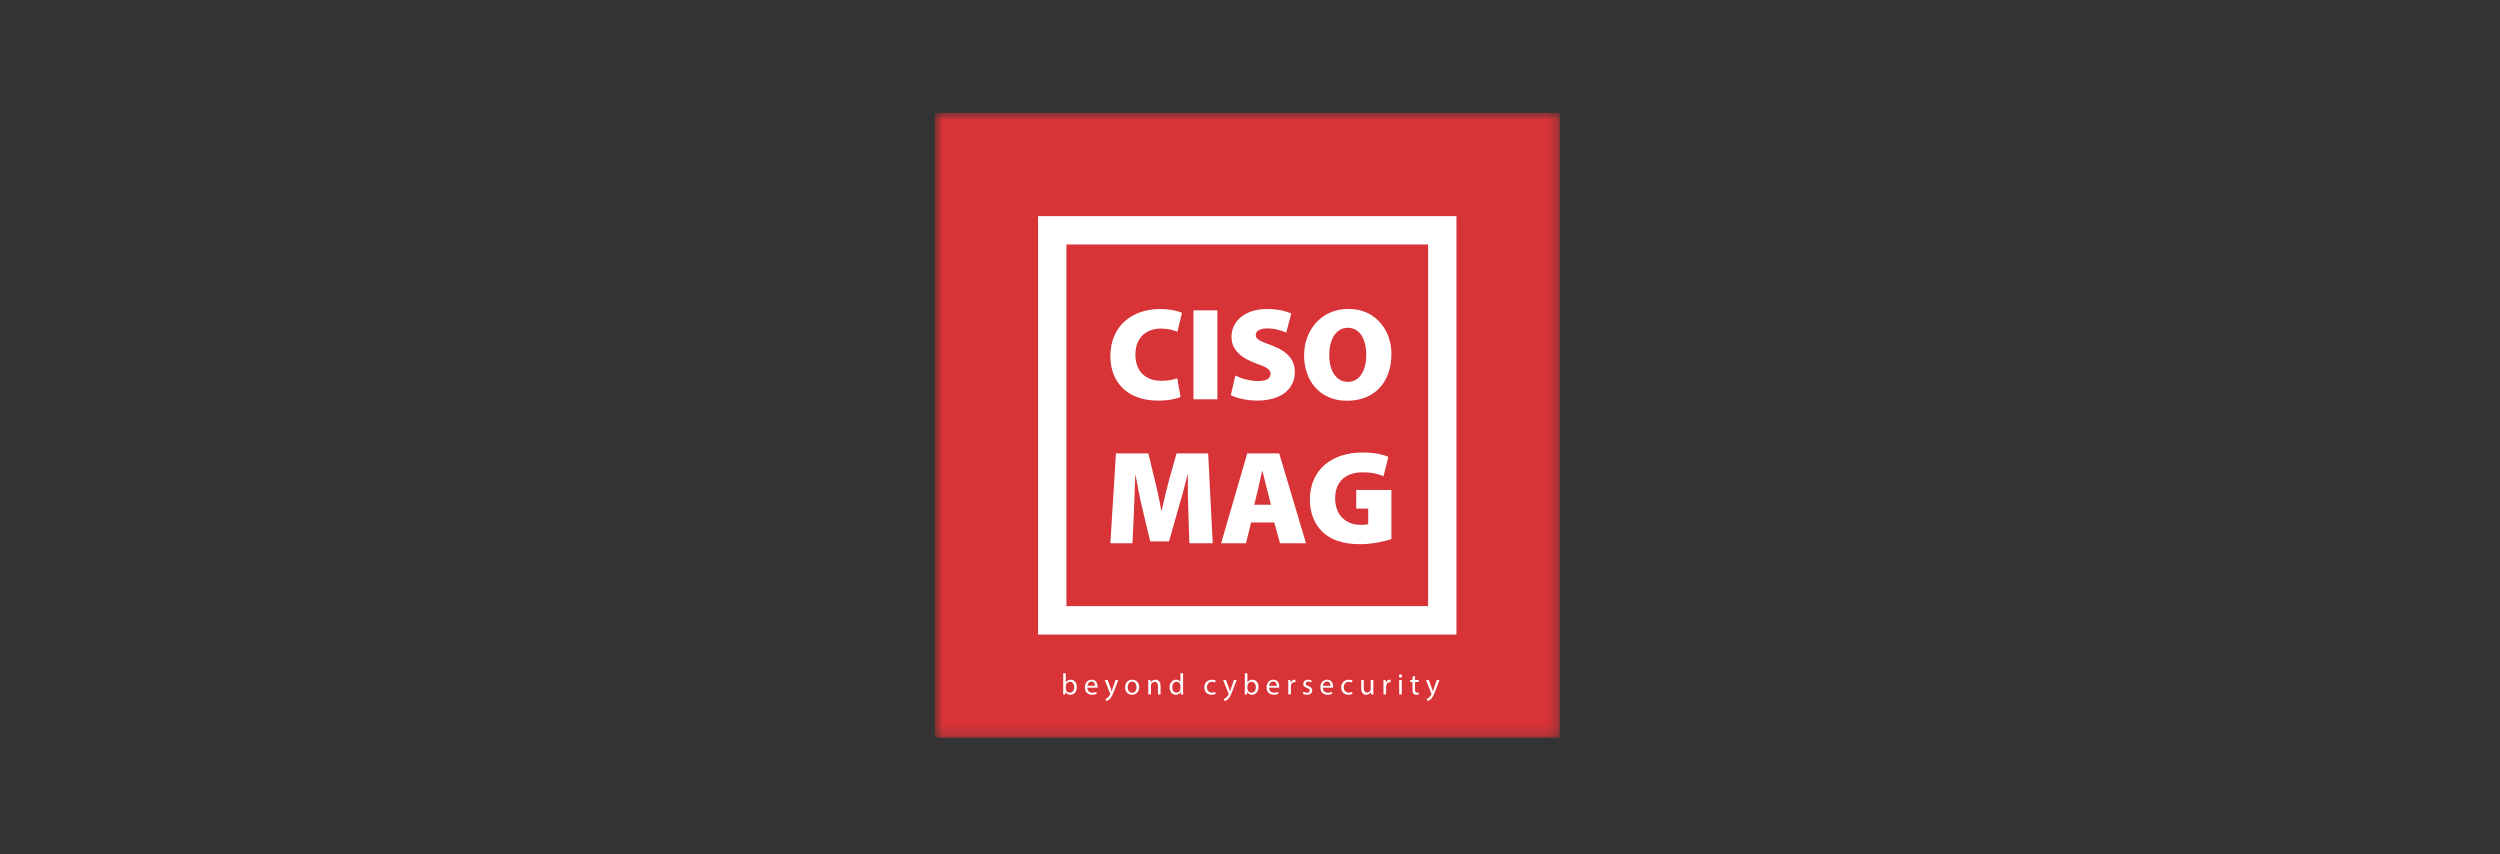
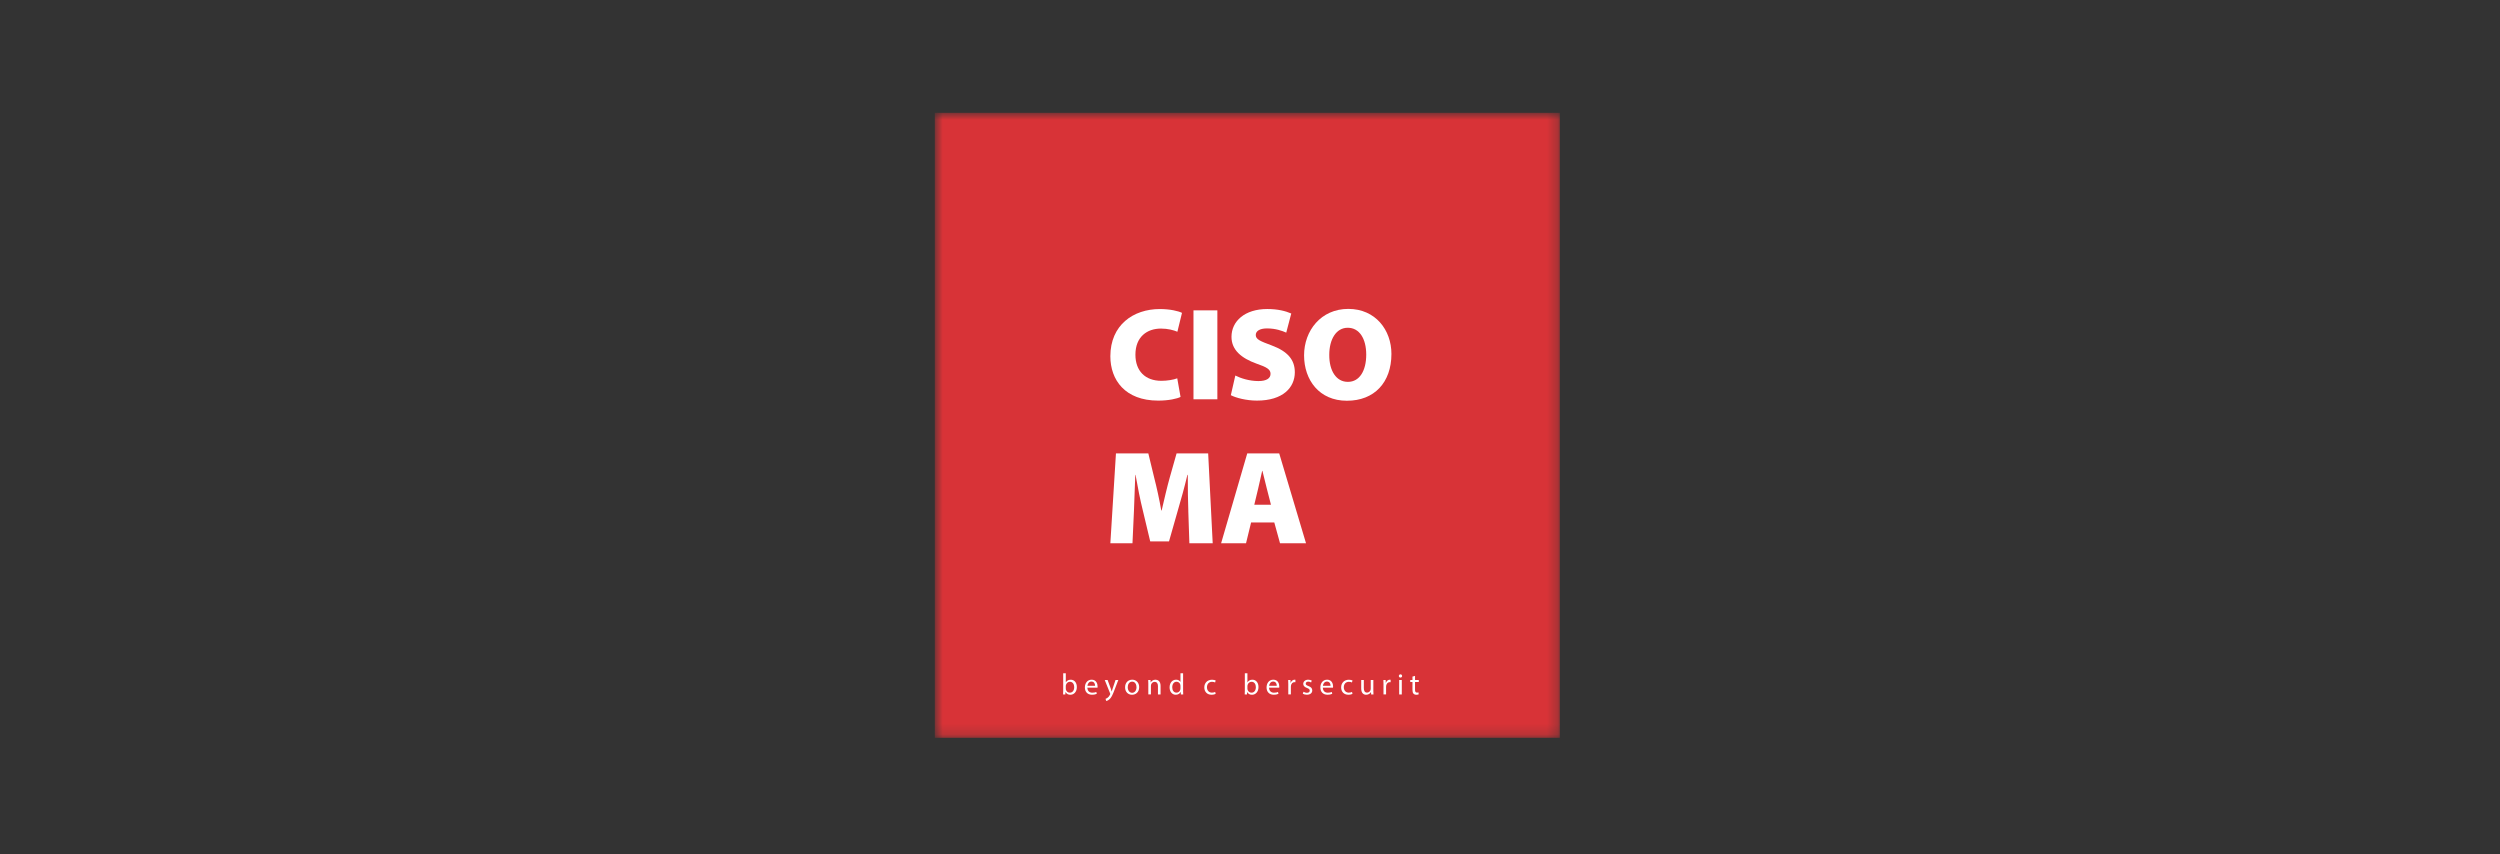
<svg xmlns="http://www.w3.org/2000/svg" width="240" height="82" viewBox="0 0 240 82" fill="none">
  <rect x="0" y="0" width="240" height="82" fill="#333333" stroke="none" />
  <mask id="mask0_5222_24093" style="mask-type:luminance" maskUnits="userSpaceOnUse" x="89" y="10" width="61" height="61">
    <path d="M149.742 10.83H89.742V70.83H149.742V10.83Z" fill="white" />
  </mask>
  <g mask="url(#mask0_5222_24093)">
    <path d="M149.742 10.83H89.742V70.83H149.742V10.83Z" fill="#D83337" />
    <path d="M113.333 38.105C113.017 38.27 112.206 38.459 111.192 38.459C108 38.459 106.594 36.471 106.594 34.203C106.594 31.201 108.798 29.668 111.344 29.668C112.319 29.668 113.118 29.858 113.472 30.035L113.029 31.847C112.661 31.695 112.129 31.543 111.445 31.543C110.141 31.543 109 32.315 109 34.051C109 35.597 109.925 36.559 111.496 36.559C112.04 36.559 112.661 36.458 113.016 36.318L113.332 38.104L113.333 38.105Z" fill="white" />
    <path d="M116.867 29.794V38.332H114.574V29.794H116.867Z" fill="white" />
    <path d="M118.59 36.051C119.109 36.317 119.945 36.582 120.807 36.582C121.592 36.582 121.972 36.316 121.972 35.886C121.972 35.455 121.592 35.24 120.63 34.911C119.185 34.391 118.223 33.606 118.223 32.339C118.223 30.831 119.503 29.666 121.656 29.666C122.669 29.666 123.404 29.856 123.961 30.096L123.48 31.933C123.112 31.768 122.479 31.528 121.63 31.528C120.934 31.528 120.553 31.782 120.553 32.162C120.553 32.592 121.009 32.758 122.086 33.162C123.619 33.732 124.303 34.543 124.303 35.734C124.303 37.203 123.163 38.458 120.668 38.458C119.642 38.458 118.642 38.191 118.16 37.938L118.591 36.05L118.59 36.051Z" fill="white" />
    <path d="M129.295 38.471C126.648 38.471 125.191 36.481 125.191 34.113C125.191 31.744 126.813 29.654 129.435 29.654C132.057 29.654 133.577 31.694 133.577 33.974C133.577 36.722 131.93 38.471 129.308 38.471H129.295ZM129.409 36.658C130.512 36.658 131.158 35.594 131.158 34.049C131.158 32.504 130.499 31.465 129.384 31.465C128.269 31.465 127.61 32.58 127.61 34.062C127.597 35.595 128.281 36.658 129.384 36.658H129.409Z" fill="white" />
    <path d="M114.079 49.056C114.041 48.083 114.028 46.932 114.028 45.589H113.99C113.722 46.728 113.363 48.02 113.082 48.967L112.225 51.973H110.42L109.703 48.967C109.473 48.046 109.217 46.766 109.012 45.589H108.987C108.936 46.804 108.897 48.084 108.859 49.056L108.718 52.152H106.594L107.131 43.528H110.24L110.803 45.857C111.046 46.804 111.301 47.956 111.481 49.005H111.519C111.762 47.956 112.043 46.741 112.299 45.832L112.951 43.528H115.984L116.419 52.152H114.18L114.077 49.056H114.079Z" fill="white" />
    <path d="M120.105 50.156L119.619 52.152H117.227L119.735 43.528H122.805L125.377 52.152H122.882L122.332 50.156H120.105ZM122.012 48.454L121.615 46.906C121.487 46.42 121.321 45.717 121.193 45.205H121.167C121.039 45.717 120.911 46.42 120.783 46.906L120.412 48.454H122.012Z" fill="white" />
-     <path d="M133.577 51.755C132.924 51.973 131.721 52.242 130.596 52.242C128.907 52.242 127.755 51.819 126.975 51.078C126.168 50.309 125.746 49.196 125.746 47.969C125.759 44.962 127.998 43.44 130.787 43.44C131.951 43.44 132.834 43.644 133.281 43.862L132.821 45.717C132.335 45.5 131.746 45.346 130.773 45.346C129.353 45.346 128.176 46.088 128.176 47.84C128.176 49.453 129.213 50.387 130.62 50.387C130.94 50.387 131.234 50.361 131.349 50.31V48.826H130.197V47.035H133.575V51.756L133.577 51.755Z" fill="white" />
-     <path d="M99.656 20.748V60.912H139.82V20.748H99.656ZM102.377 58.191V23.469H137.099V58.19L102.377 58.191Z" fill="white" />
    <path d="M102.055 66.666C102.061 66.571 102.067 66.431 102.067 66.308V64.635H102.316V65.505H102.322C102.41 65.35 102.571 65.251 102.793 65.251C103.137 65.251 103.38 65.536 103.377 65.957C103.377 66.452 103.066 66.698 102.756 66.698C102.556 66.698 102.396 66.621 102.292 66.438H102.284L102.273 66.666H102.055L102.055 66.666ZM102.315 66.111C102.315 66.142 102.321 66.174 102.326 66.202C102.375 66.377 102.52 66.497 102.703 66.497C102.967 66.497 103.124 66.282 103.124 65.965C103.124 65.688 102.981 65.45 102.712 65.45C102.541 65.45 102.38 65.568 102.329 65.759C102.324 65.787 102.315 65.822 102.315 65.862V66.111Z" fill="white" />
    <path d="M104.389 66.019C104.395 66.359 104.612 66.499 104.864 66.499C105.044 66.499 105.153 66.468 105.247 66.428L105.29 66.608C105.201 66.648 105.05 66.694 104.829 66.694C104.403 66.694 104.148 66.414 104.148 65.996C104.148 65.578 104.394 65.25 104.798 65.25C105.249 65.25 105.37 65.647 105.37 65.902C105.37 65.954 105.364 65.993 105.362 66.019H104.389ZM105.127 65.839C105.13 65.678 105.061 65.429 104.778 65.429C104.524 65.429 104.412 65.664 104.392 65.839H105.127Z" fill="white" />
    <path d="M106.33 65.281L106.633 66.1C106.664 66.191 106.699 66.3 106.721 66.383H106.727C106.753 66.3 106.781 66.194 106.816 66.094L107.09 65.282H107.357L106.979 66.269C106.799 66.744 106.676 66.987 106.504 67.135C106.381 67.244 106.258 67.287 106.195 67.298L106.132 67.087C106.195 67.066 106.277 67.026 106.352 66.963C106.421 66.909 106.507 66.812 106.564 66.683C106.575 66.657 106.584 66.637 106.584 66.623C106.584 66.609 106.578 66.588 106.567 66.557L106.055 65.281H106.33Z" fill="white" />
    <path d="M109.361 65.963C109.361 66.475 109.006 66.698 108.672 66.698C108.297 66.698 108.008 66.423 108.008 65.985C108.008 65.522 108.311 65.25 108.694 65.25C109.077 65.25 109.361 65.539 109.361 65.963ZM108.263 65.977C108.263 66.28 108.438 66.509 108.684 66.509C108.93 66.509 109.104 66.283 109.104 65.972C109.104 65.737 108.987 65.439 108.69 65.439C108.392 65.439 108.263 65.713 108.263 65.977Z" fill="white" />
    <path d="M110.239 65.656C110.239 65.513 110.236 65.396 110.227 65.281H110.449L110.464 65.51H110.469C110.538 65.379 110.698 65.25 110.926 65.25C111.118 65.25 111.415 65.364 111.415 65.84V66.666H111.164V65.868C111.164 65.645 111.081 65.459 110.844 65.459C110.678 65.459 110.549 65.576 110.506 65.716C110.495 65.747 110.489 65.79 110.489 65.833V66.665H110.238V65.656L110.239 65.656Z" fill="white" />
    <path d="M113.577 64.635V66.308C113.577 66.431 113.58 66.571 113.588 66.666H113.362L113.351 66.426H113.345C113.268 66.58 113.099 66.697 112.873 66.697C112.539 66.697 112.281 66.414 112.281 65.994C112.278 65.533 112.565 65.25 112.902 65.25C113.114 65.25 113.257 65.35 113.32 65.461H113.325V64.635H113.577ZM113.325 65.844C113.325 65.813 113.322 65.77 113.313 65.739C113.277 65.578 113.139 65.447 112.95 65.447C112.69 65.447 112.536 65.676 112.536 65.982C112.536 66.262 112.673 66.494 112.944 66.494C113.113 66.494 113.268 66.382 113.313 66.194C113.322 66.159 113.325 66.125 113.325 66.085V65.844Z" fill="white" />
    <path d="M116.7 66.615C116.634 66.65 116.489 66.695 116.303 66.695C115.885 66.695 115.613 66.412 115.613 65.989C115.613 65.566 115.905 65.254 116.357 65.254C116.506 65.254 116.638 65.291 116.706 65.325L116.649 65.519C116.589 65.485 116.495 65.453 116.357 65.453C116.04 65.453 115.868 65.688 115.868 65.977C115.868 66.297 116.075 66.494 116.349 66.494C116.492 66.494 116.586 66.457 116.658 66.425L116.701 66.614L116.7 66.615Z" fill="white" />
-     <path d="M117.692 65.281L117.995 66.1C118.027 66.191 118.061 66.3 118.084 66.383H118.09C118.115 66.3 118.144 66.194 118.178 66.094L118.453 65.282H118.719L118.342 66.269C118.162 66.744 118.039 66.987 117.867 67.135C117.744 67.244 117.621 67.287 117.558 67.298L117.495 67.087C117.558 67.066 117.641 67.026 117.716 66.963C117.785 66.909 117.87 66.812 117.927 66.683C117.938 66.657 117.947 66.637 117.947 66.623C117.947 66.609 117.941 66.588 117.93 66.557L117.418 65.281H117.692Z" fill="white" />
    <path d="M119.492 66.666C119.498 66.571 119.504 66.431 119.504 66.308V64.635H119.753V65.505H119.759C119.848 65.35 120.008 65.251 120.231 65.251C120.574 65.251 120.817 65.536 120.814 65.957C120.814 66.452 120.503 66.698 120.193 66.698C119.993 66.698 119.833 66.621 119.73 66.438H119.722L119.71 66.666H119.493L119.492 66.666ZM119.752 66.111C119.752 66.142 119.758 66.174 119.764 66.202C119.812 66.377 119.958 66.497 120.141 66.497C120.404 66.497 120.562 66.282 120.562 65.965C120.562 65.688 120.418 65.45 120.15 65.45C119.978 65.45 119.818 65.568 119.767 65.759C119.761 65.787 119.752 65.822 119.752 65.862V66.111Z" fill="white" />
    <path d="M121.831 66.019C121.837 66.359 122.053 66.499 122.305 66.499C122.485 66.499 122.594 66.468 122.689 66.428L122.731 66.608C122.643 66.648 122.491 66.694 122.271 66.694C121.845 66.694 121.59 66.414 121.59 65.996C121.59 65.578 121.836 65.25 122.239 65.25C122.691 65.25 122.812 65.647 122.812 65.902C122.812 65.954 122.806 65.993 122.803 66.019H121.831ZM122.569 65.839C122.572 65.678 122.503 65.429 122.22 65.429C121.966 65.429 121.854 65.664 121.834 65.839H122.569Z" fill="white" />
    <path d="M123.676 65.713C123.676 65.551 123.673 65.41 123.664 65.281H123.885L123.893 65.553H123.904C123.967 65.367 124.119 65.25 124.287 65.25C124.316 65.25 124.336 65.253 124.359 65.258V65.495C124.333 65.489 124.307 65.487 124.272 65.487C124.095 65.487 123.969 65.621 123.935 65.81C123.93 65.845 123.924 65.885 123.924 65.927V66.665H123.675V65.713L123.676 65.713Z" fill="white" />
    <path d="M125.133 66.408C125.208 66.457 125.34 66.508 125.466 66.508C125.649 66.508 125.734 66.417 125.734 66.302C125.734 66.188 125.663 66.116 125.477 66.048C125.228 65.96 125.111 65.822 125.111 65.656C125.111 65.434 125.291 65.25 125.589 65.25C125.729 65.25 125.852 65.29 125.929 65.335L125.866 65.518C125.812 65.484 125.712 65.438 125.583 65.438C125.434 65.438 125.351 65.524 125.351 65.627C125.351 65.741 125.434 65.793 125.614 65.862C125.854 65.954 125.977 66.073 125.977 66.28C125.977 66.523 125.788 66.694 125.46 66.694C125.308 66.694 125.168 66.657 125.07 66.6L125.133 66.408Z" fill="white" />
    <path d="M126.995 66.019C127.001 66.359 127.217 66.499 127.469 66.499C127.649 66.499 127.758 66.468 127.853 66.428L127.895 66.608C127.807 66.648 127.655 66.694 127.435 66.694C127.009 66.694 126.754 66.414 126.754 65.996C126.754 65.578 127 65.25 127.403 65.25C127.855 65.25 127.976 65.647 127.976 65.902C127.976 65.954 127.97 65.993 127.967 66.019H126.995ZM127.733 65.839C127.736 65.678 127.667 65.429 127.384 65.429C127.13 65.429 127.018 65.664 126.998 65.839H127.733Z" fill="white" />
    <path d="M129.837 66.615C129.771 66.65 129.625 66.695 129.439 66.695C129.021 66.695 128.75 66.412 128.75 65.989C128.75 65.566 129.042 65.254 129.494 65.254C129.642 65.254 129.774 65.291 129.843 65.325L129.786 65.519C129.726 65.485 129.631 65.453 129.494 65.453C129.177 65.453 129.005 65.688 129.005 65.977C129.005 66.297 129.211 66.494 129.486 66.494C129.629 66.494 129.723 66.457 129.795 66.425L129.837 66.614L129.837 66.615Z" fill="white" />
    <path d="M131.841 66.288C131.841 66.432 131.844 66.557 131.853 66.666H131.631L131.616 66.44H131.611C131.545 66.552 131.399 66.697 131.153 66.697C130.936 66.697 130.676 66.577 130.676 66.091V65.281H130.927V66.048C130.927 66.311 131.007 66.489 131.236 66.489C131.405 66.489 131.522 66.371 131.567 66.26C131.582 66.222 131.591 66.177 131.591 66.131V65.282H131.842L131.841 66.288Z" fill="white" />
    <path d="M132.817 65.713C132.817 65.551 132.814 65.41 132.805 65.281H133.025L133.033 65.553H133.045C133.108 65.367 133.259 65.25 133.428 65.25C133.456 65.25 133.477 65.253 133.499 65.258V65.495C133.474 65.489 133.447 65.487 133.413 65.487C133.236 65.487 133.11 65.621 133.075 65.81C133.07 65.845 133.064 65.885 133.064 65.927V66.665H132.815V65.713L132.817 65.713Z" fill="white" />
    <path d="M134.601 64.894C134.604 64.979 134.541 65.048 134.441 65.048C134.352 65.048 134.289 64.979 134.289 64.894C134.289 64.808 134.355 64.736 134.447 64.736C134.538 64.736 134.601 64.805 134.601 64.894ZM134.321 66.667V65.282H134.572V66.667H134.321Z" fill="white" />
    <path d="M135.843 64.885V65.282H136.204V65.474H135.843V66.221C135.843 66.392 135.892 66.49 136.032 66.49C136.098 66.49 136.146 66.481 136.178 66.473L136.189 66.662C136.14 66.682 136.063 66.696 135.966 66.696C135.849 66.696 135.755 66.659 135.695 66.59C135.624 66.516 135.597 66.393 135.597 66.23V65.475H135.383V65.283H135.597V64.951L135.843 64.885Z" fill="white" />
-     <path d="M137.165 65.281L137.468 66.1C137.5 66.191 137.534 66.3 137.557 66.383H137.563C137.588 66.3 137.617 66.194 137.651 66.094L137.926 65.282H138.192L137.815 66.269C137.635 66.744 137.512 66.987 137.34 67.135C137.217 67.244 137.094 67.287 137.031 67.298L136.968 67.087C137.031 67.066 137.113 67.026 137.188 66.963C137.257 66.909 137.343 66.812 137.4 66.683C137.411 66.657 137.42 66.637 137.42 66.623C137.42 66.609 137.414 66.588 137.403 66.557L136.891 65.281H137.165Z" fill="white" />
  </g>
</svg>